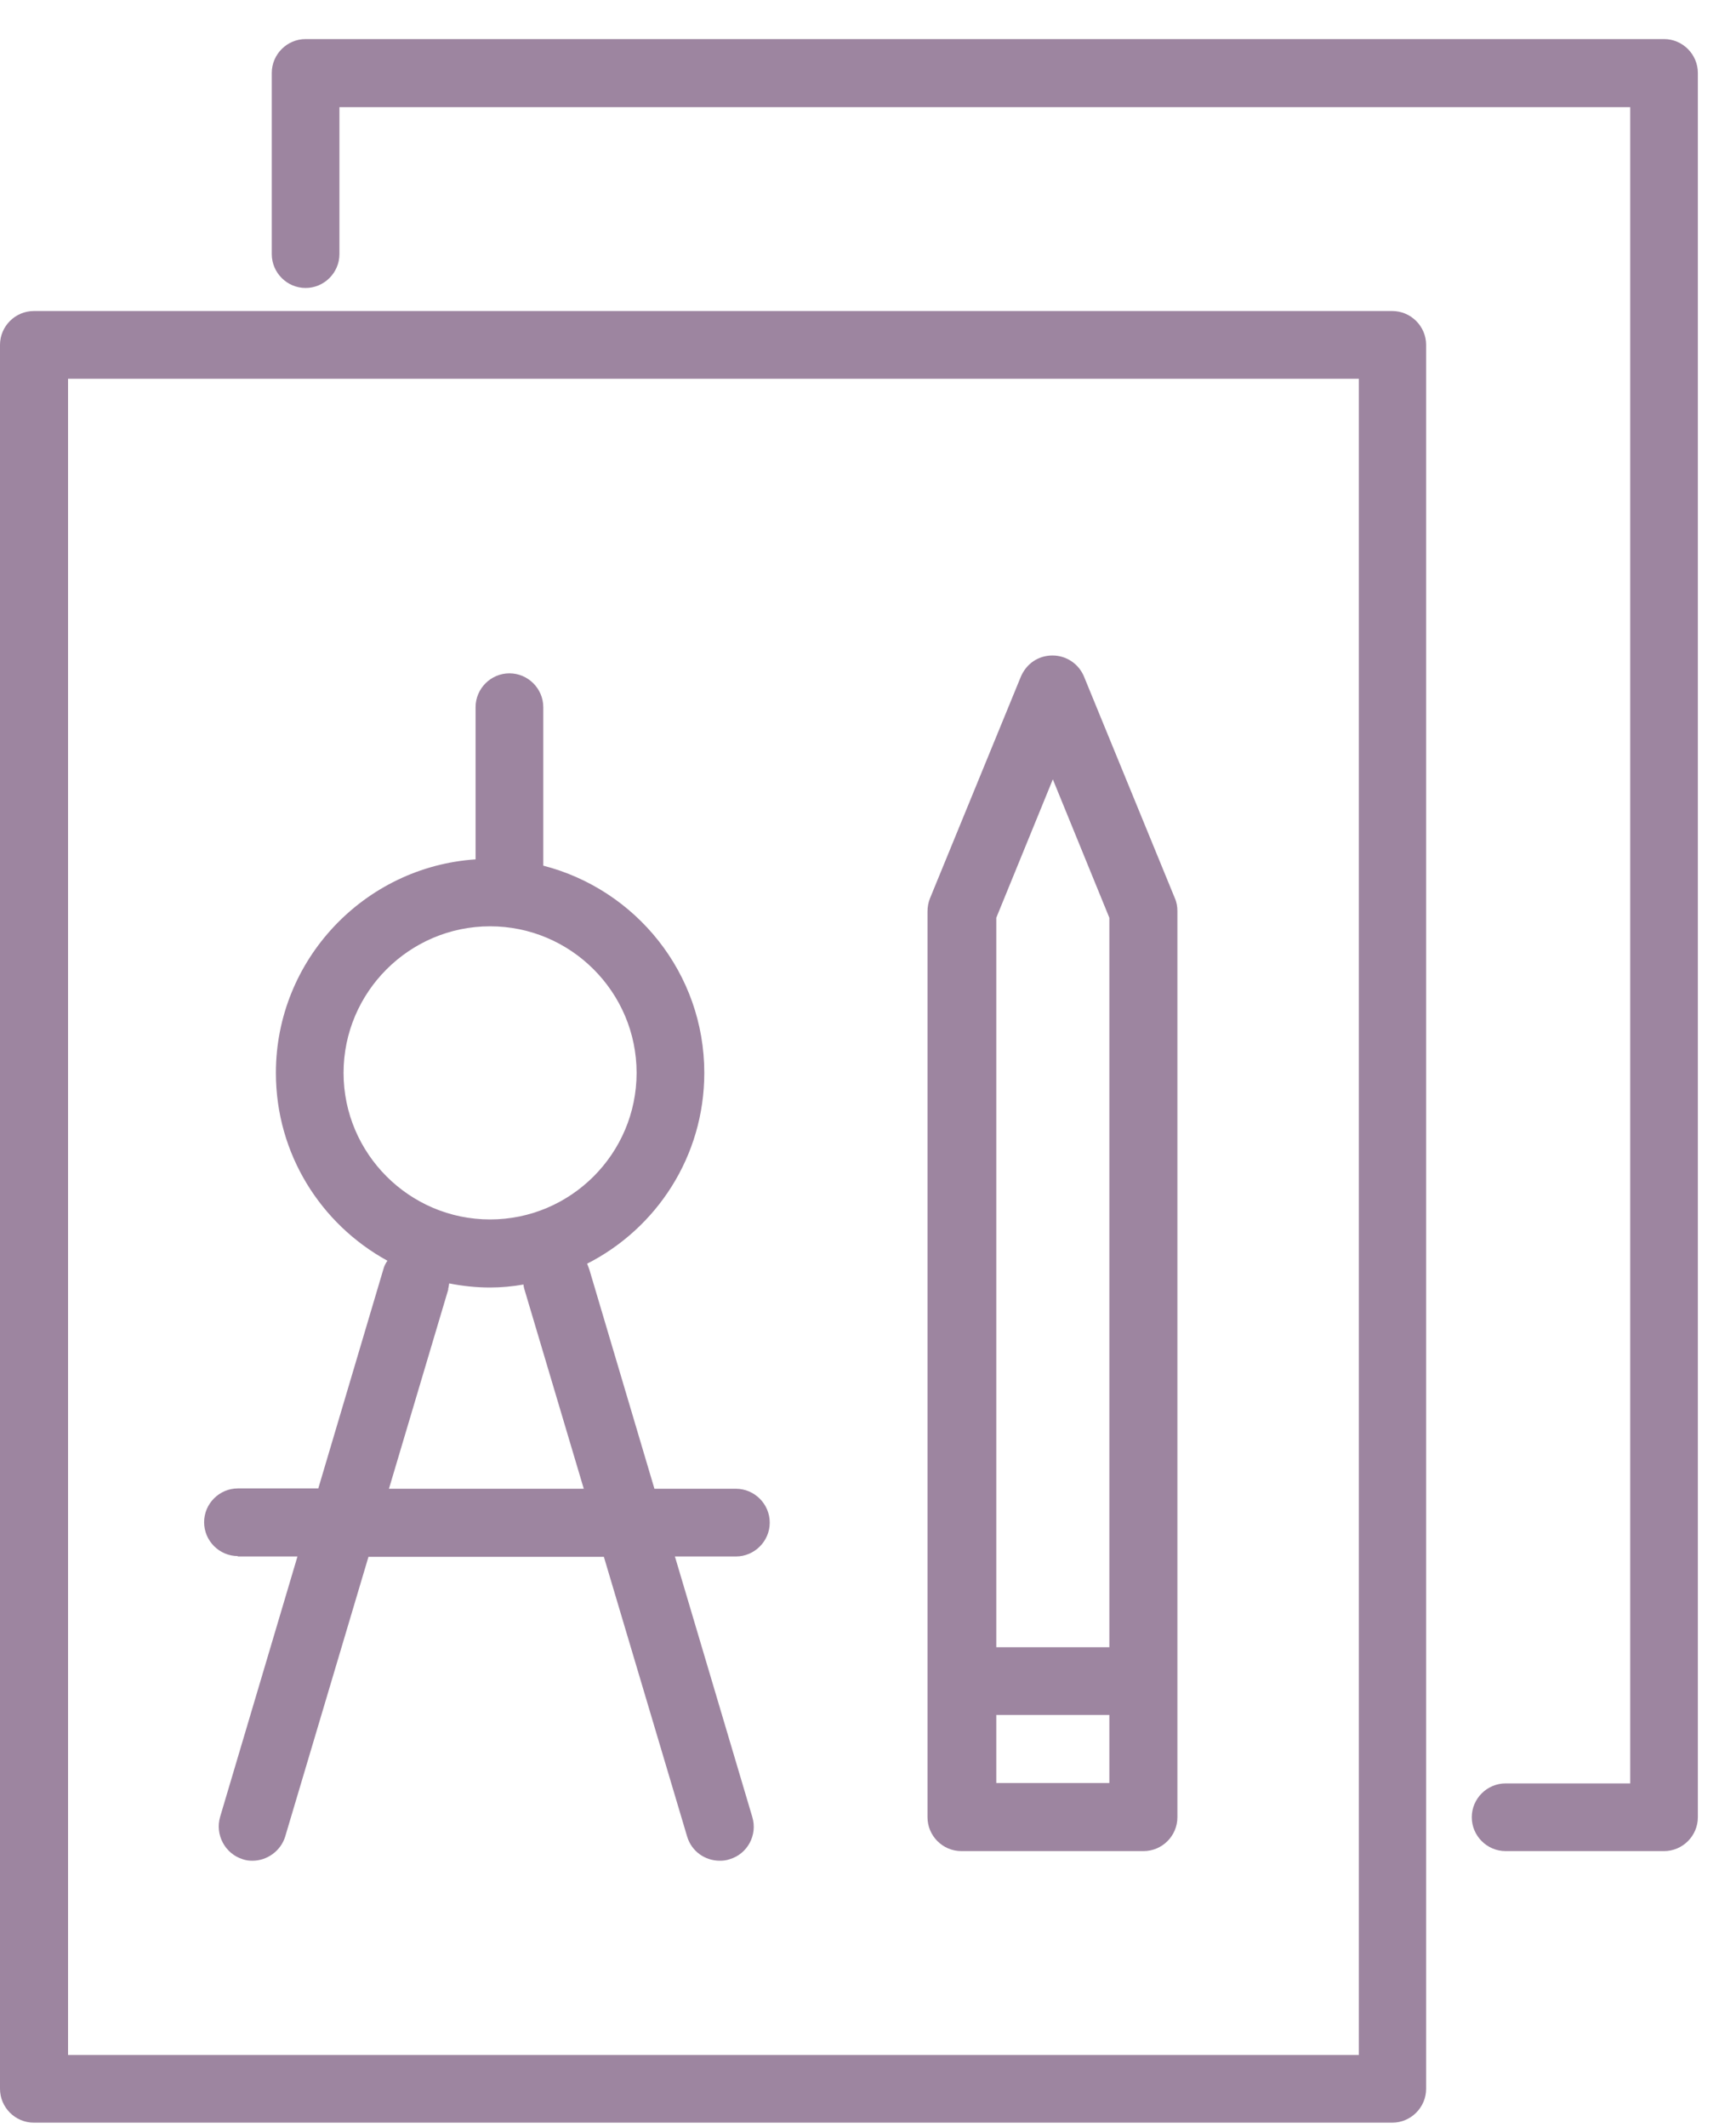
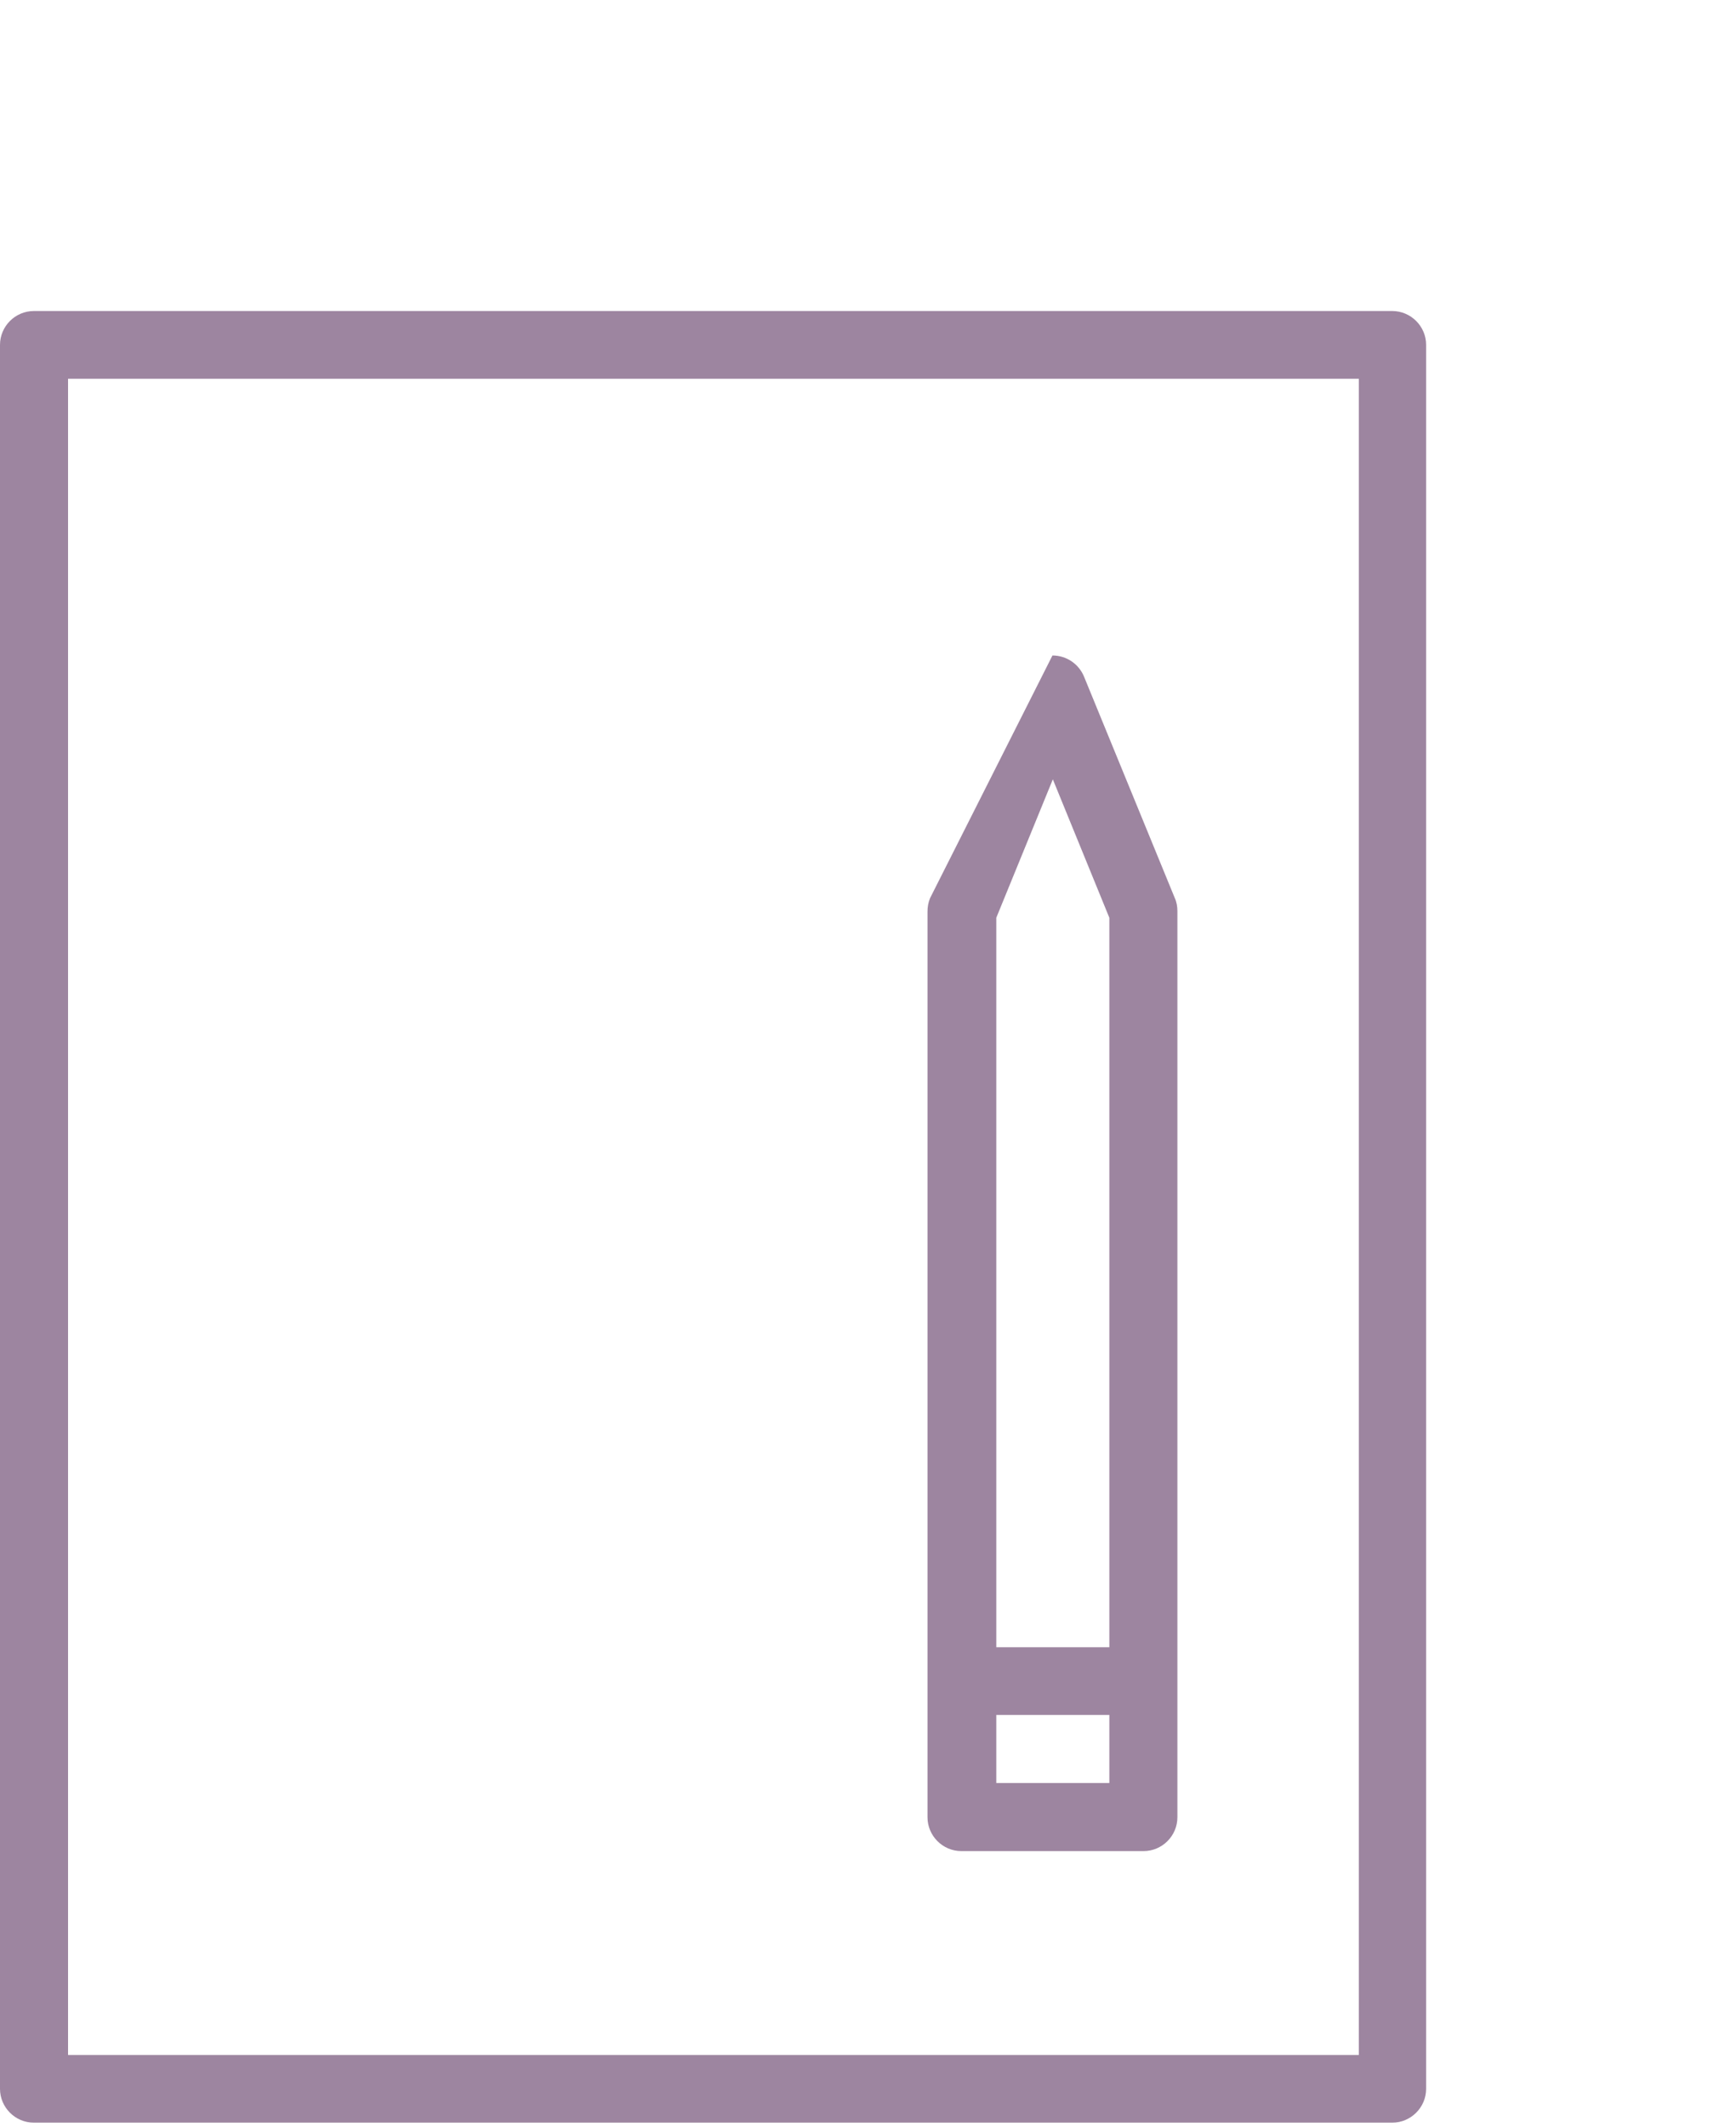
<svg xmlns="http://www.w3.org/2000/svg" width="40" height="49" viewBox="0 0 40 49" fill="none">
  <g clip-path="url(#clip0_1_6871)">
-     <path d="M5.474 35.851H6.854L5.072 41.848C4.952 42.26 5.183 42.697 5.594 42.825C5.671 42.851 5.74 42.859 5.817 42.859C6.151 42.859 6.468 42.637 6.571 42.303L8.49 35.859H13.914L15.833 42.303C15.936 42.645 16.245 42.859 16.587 42.859C16.665 42.859 16.733 42.851 16.81 42.825C17.221 42.705 17.461 42.268 17.333 41.848L15.551 35.851H16.956C17.384 35.851 17.736 35.499 17.736 35.071C17.736 34.642 17.384 34.291 16.956 34.291H15.079L13.58 29.244C13.563 29.193 13.546 29.15 13.528 29.107C15.131 28.293 16.228 26.631 16.228 24.712C16.228 22.415 14.651 20.488 12.518 19.939V16.289C12.518 15.861 12.166 15.509 11.738 15.509C11.309 15.509 10.958 15.861 10.958 16.289V19.794C8.396 19.965 6.357 22.107 6.357 24.712C6.357 26.58 7.394 28.199 8.927 29.039C8.884 29.099 8.85 29.167 8.833 29.236L7.334 34.283H5.483C5.054 34.283 4.703 34.634 4.703 35.062C4.703 35.491 5.054 35.842 5.483 35.842L5.474 35.851ZM7.916 24.712C7.916 22.852 9.433 21.336 11.292 21.336C13.152 21.336 14.668 22.852 14.668 24.712C14.668 26.571 13.152 28.088 11.292 28.088C9.433 28.088 7.916 26.571 7.916 24.712ZM10.324 29.69C10.341 29.647 10.341 29.604 10.35 29.561C10.65 29.621 10.967 29.656 11.292 29.656C11.558 29.656 11.815 29.63 12.063 29.587C12.063 29.621 12.072 29.656 12.081 29.69L13.451 34.291H8.962L10.332 29.69H10.324Z" fill="#9D85A0" />
-     <path d="M22.177 42.637H26.349C26.778 42.637 27.129 42.286 27.129 41.857V20.985C27.129 20.882 27.112 20.779 27.069 20.685L24.978 15.586C24.858 15.295 24.576 15.098 24.25 15.098C23.924 15.098 23.65 15.287 23.522 15.586L21.431 20.685C21.388 20.788 21.371 20.89 21.371 21.002V41.857C21.371 42.286 21.722 42.637 22.151 42.637H22.177ZM22.956 41.069V39.501H25.561V41.069H22.956ZM24.259 17.951L25.561 21.139V37.941H22.956V21.139L24.259 17.951Z" fill="#9D85A0" />
+     <path d="M22.177 42.637H26.349C26.778 42.637 27.129 42.286 27.129 41.857V20.985C27.129 20.882 27.112 20.779 27.069 20.685L24.978 15.586C24.858 15.295 24.576 15.098 24.25 15.098L21.431 20.685C21.388 20.788 21.371 20.89 21.371 21.002V41.857C21.371 42.286 21.722 42.637 22.151 42.637H22.177ZM22.956 41.069V39.501H25.561V41.069H22.956ZM24.259 17.951L25.561 21.139V37.941H22.956V21.139L24.259 17.951Z" fill="#9D85A0" />
    <path d="M32.089 7.164H0.78C0.351 7.164 0 7.515 0 7.944V48.112C0 48.541 0.351 48.892 0.78 48.892H32.08C32.508 48.892 32.86 48.541 32.86 48.112V7.944C32.86 7.515 32.508 7.164 32.08 7.164H32.089ZM31.3 47.333H1.568V8.724H31.309V47.333H31.3Z" fill="#9D85A0" />
-     <path d="M38.342 0.9H7.041C6.613 0.9 6.262 1.252 6.262 1.68V5.853C6.262 6.281 6.613 6.633 7.041 6.633C7.47 6.633 7.821 6.281 7.821 5.853V2.468H37.562V41.078H34.692C34.263 41.078 33.912 41.429 33.912 41.857C33.912 42.286 34.263 42.637 34.692 42.637H38.342C38.77 42.637 39.121 42.286 39.121 41.857V1.68C39.121 1.252 38.77 0.9 38.342 0.9Z" fill="#9D85A0" />
  </g>
  <defs>
    <clipPath id="clip0_1_6871">
      <rect width="39.132" height="48" fill="white" transform="translate(0 0.9)" />
    </clipPath>
  </defs>
</svg>